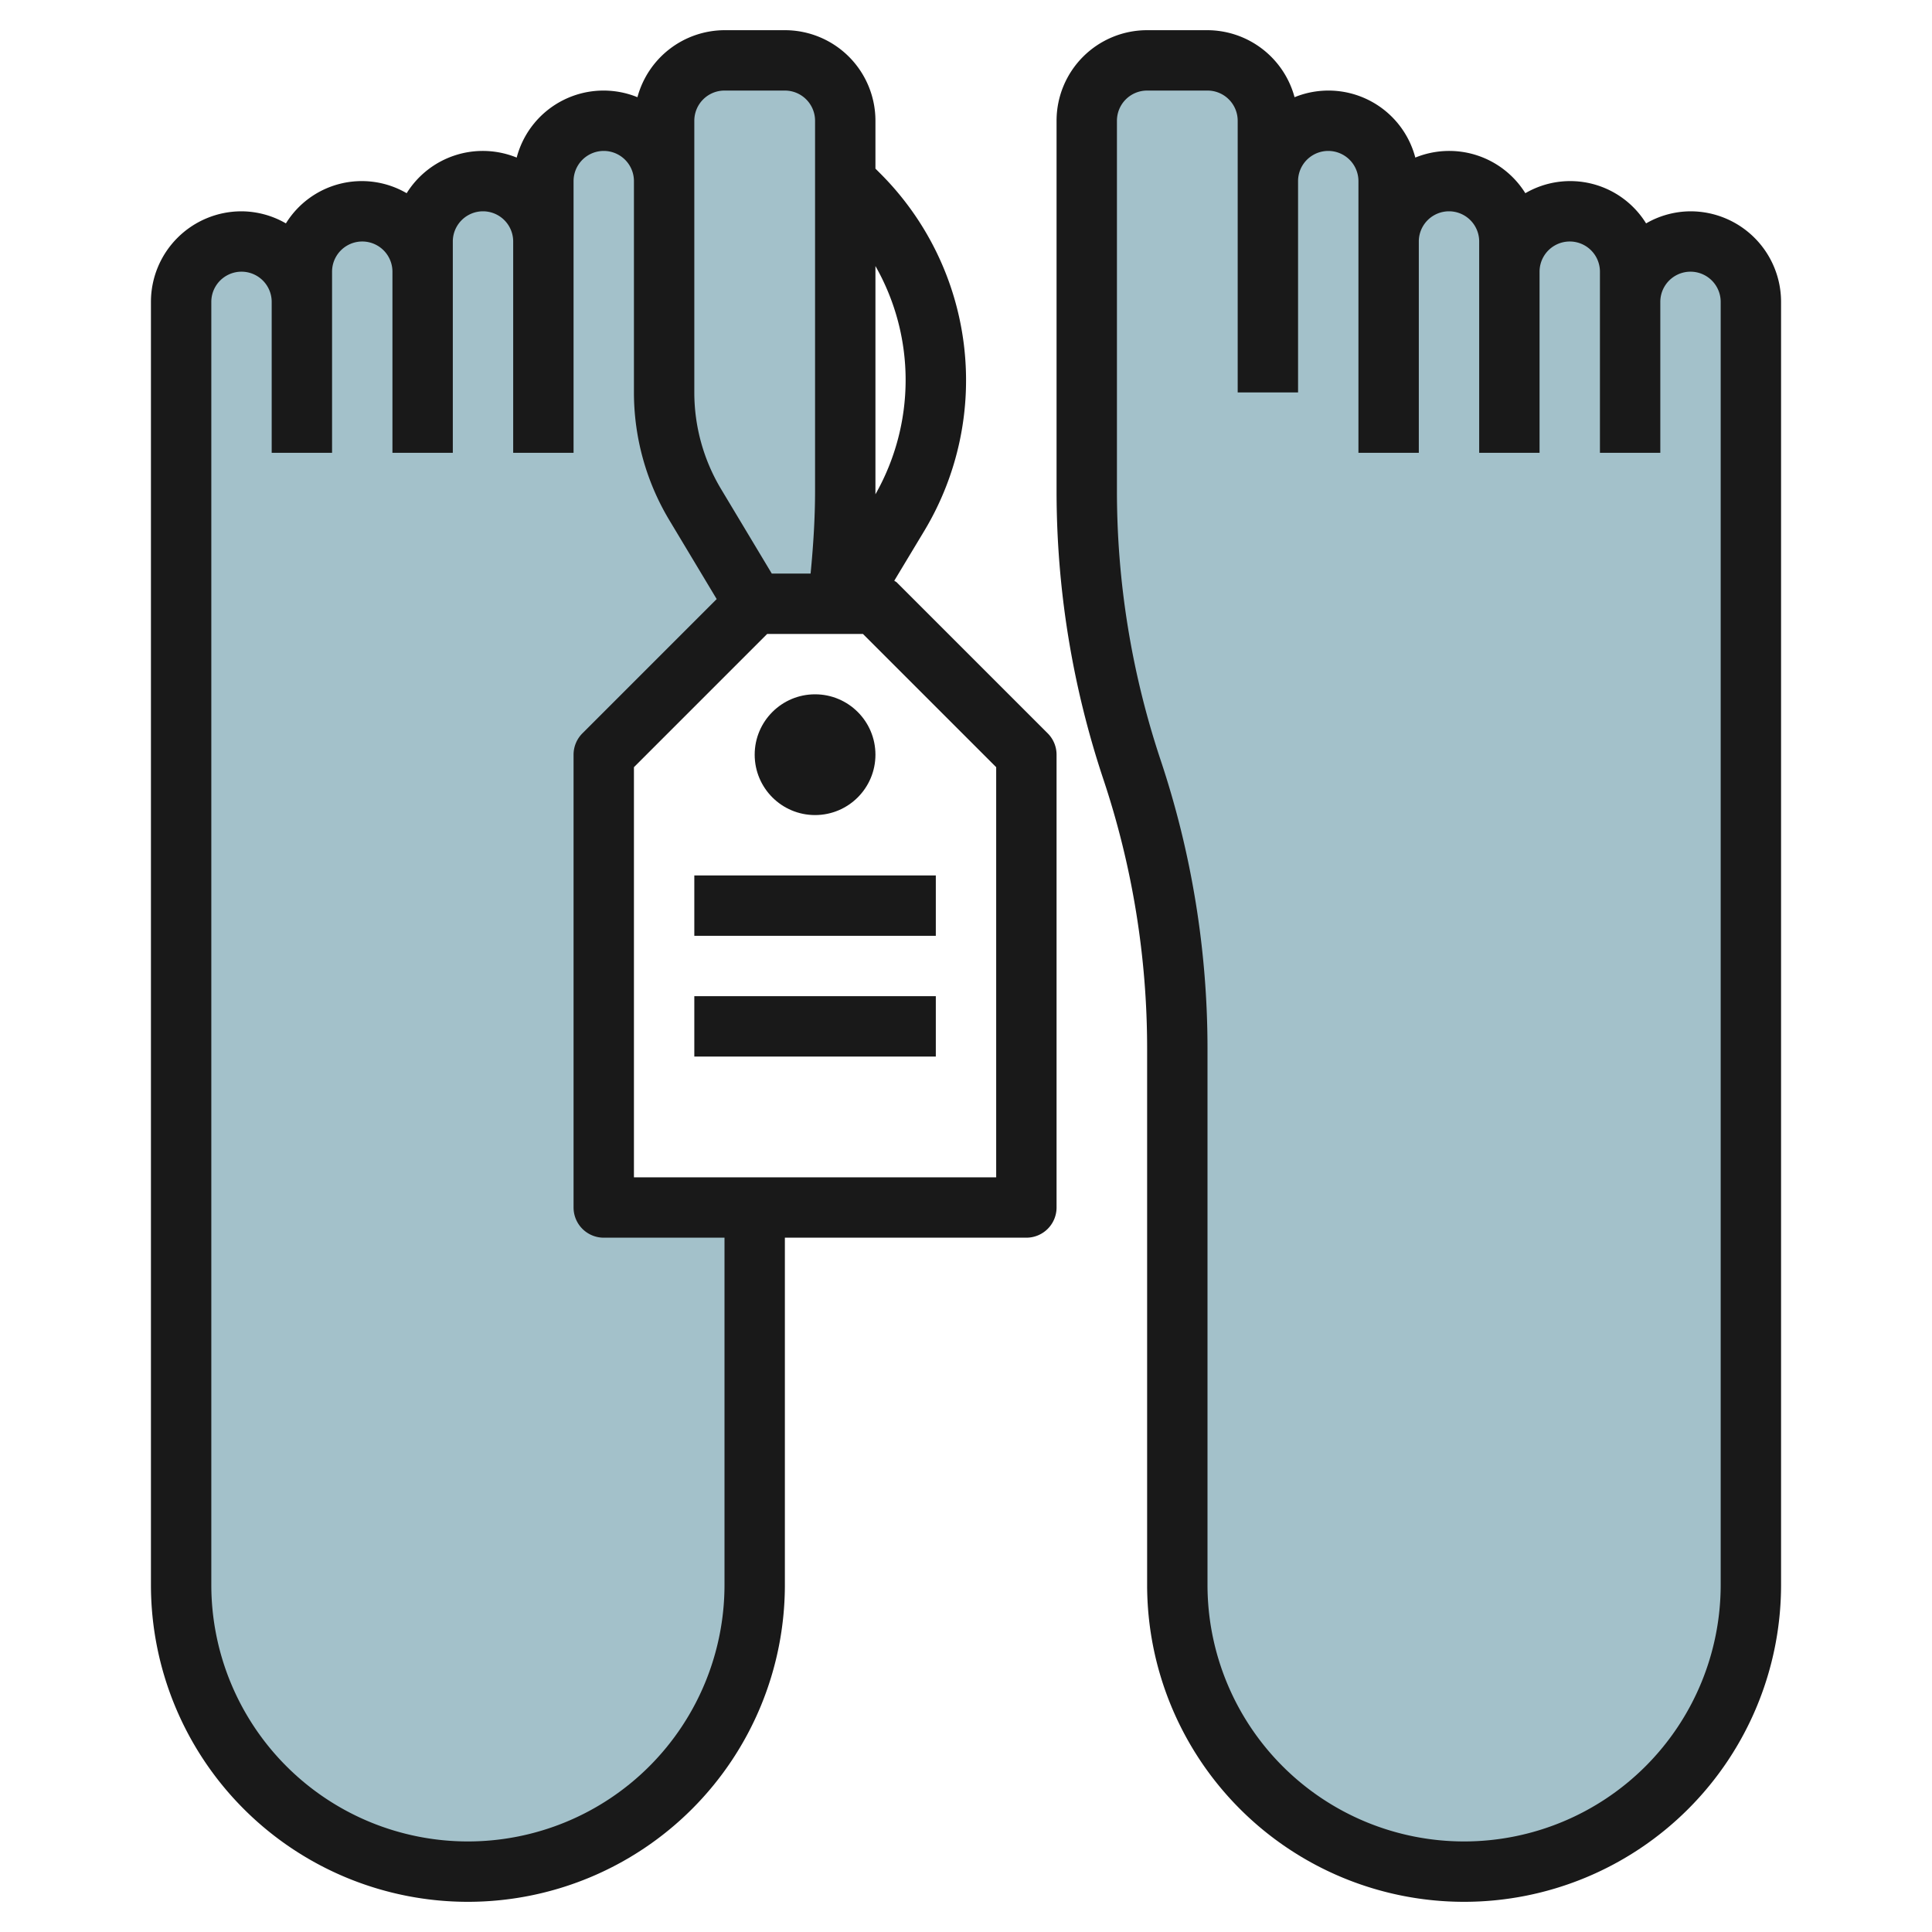
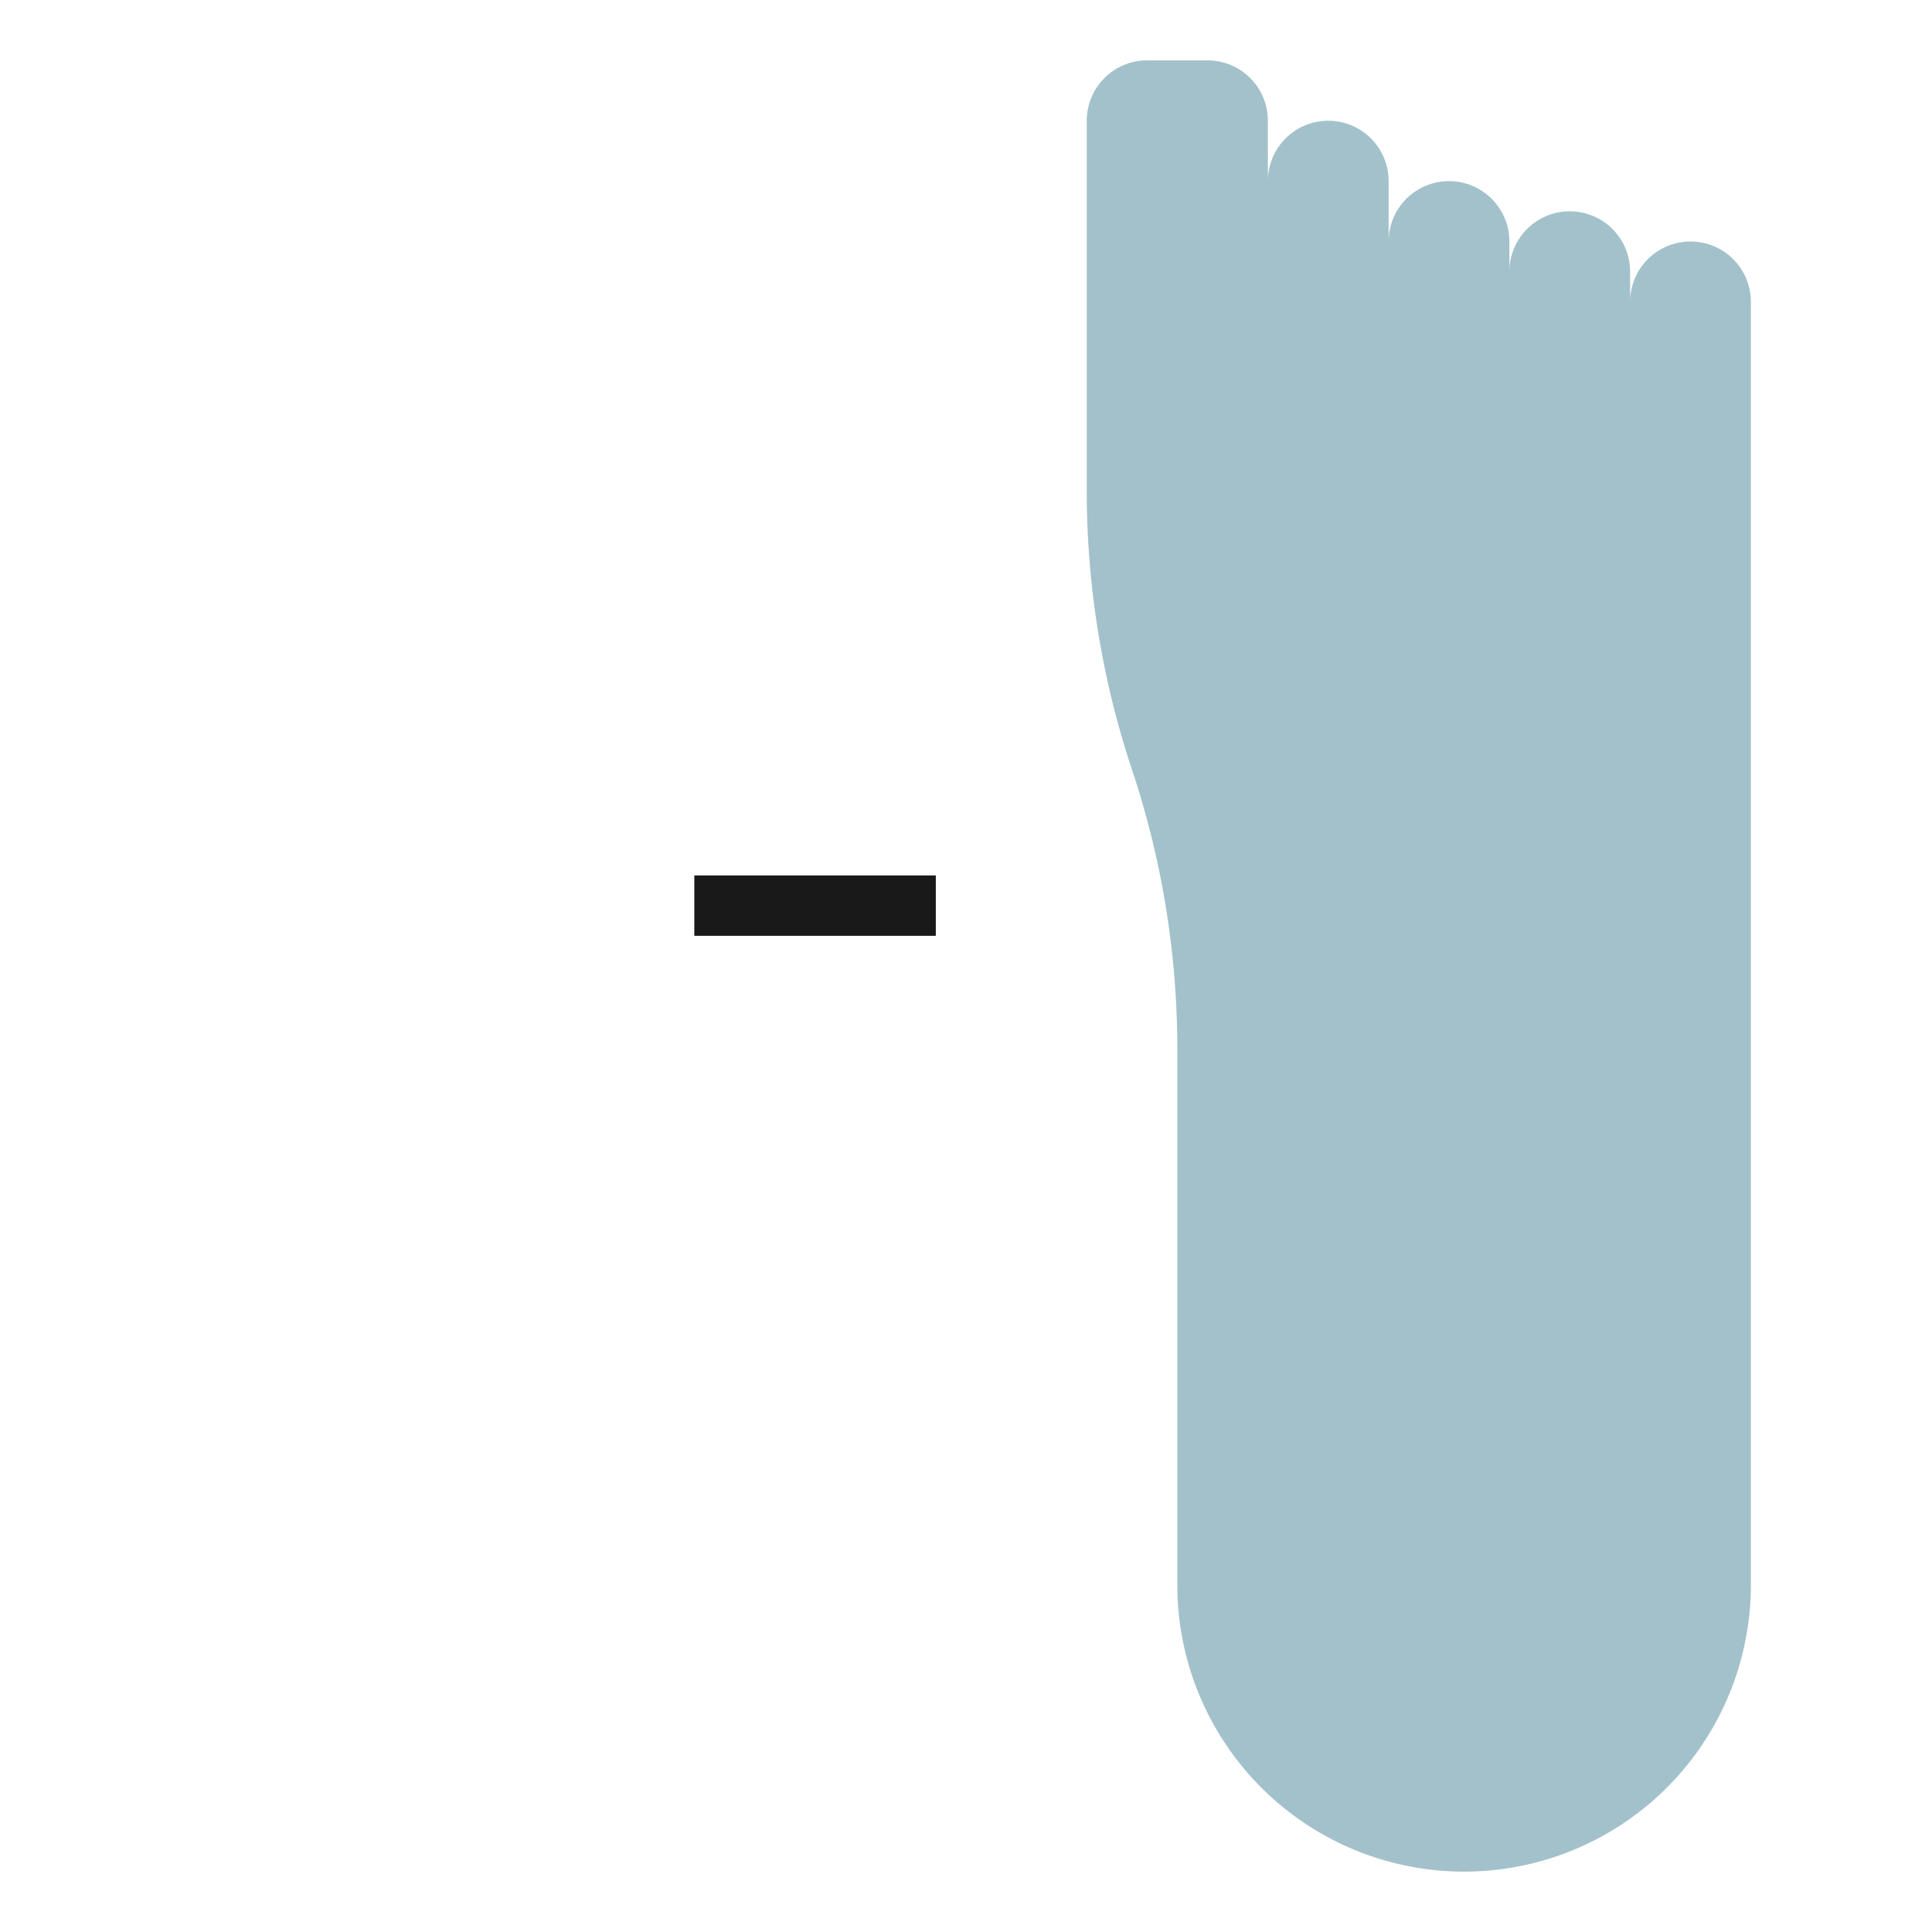
<svg xmlns="http://www.w3.org/2000/svg" id="Layer_3" height="512" viewBox="0 0 64 64" width="512" data-name="Layer 3">
  <path d="m54 10a2 2 0 0 1 2-2 2 2 0 0 1 2 2v42.5a9.5 9.5 0 0 1 -9.5 9.5 9.5 9.5 0 0 1 -9.5-9.5v-17.757a29.243 29.243 0 0 0 -1.5-9.243 29.219 29.219 0 0 1 -1.5-9.243v-12.257a2 2 0 0 1 2-2h2a2 2 0 0 1 2 2v2a2 2 0 0 1 2-2 2 2 0 0 1 2 2v2a2 2 0 0 1 2-2 2 2 0 0 1 2 2v1a2 2 0 0 1 2-2 2 2 0 0 1 2 2z" fill="#a3c1ca" />
-   <path d="m20 25 5-5h2.736a29.075 29.075 0 0 0 .264-3.743v-12.257a2 2 0 0 0 -2-2h-2a2 2 0 0 0 -2 2v2a2 2 0 0 0 -4 0v2a2 2 0 0 0 -4 0v1a2 2 0 0 0 -4 0v1a2 2 0 0 0 -4 0v42.5a9.5 9.5 0 0 0 19 0v-12.5h-5z" fill="#a3c1ca" />
  <g fill="#191919">
-     <path d="m56 7a2.967 2.967 0 0 0 -1.471.4 2.955 2.955 0 0 0 -4-1 2.972 2.972 0 0 0 -3.645-1.18 2.975 2.975 0 0 0 -4-2 3 3 0 0 0 -2.884-2.22h-2a3 3 0 0 0 -3 3v12.257a30.173 30.173 0 0 0 1.551 9.559 28.153 28.153 0 0 1 1.449 8.927v17.757a10.5 10.5 0 0 0 21 0v-42.5a3 3 0 0 0 -3-3zm1 45.5a8.5 8.5 0 0 1 -17 0v-17.757a30.173 30.173 0 0 0 -1.551-9.559 28.153 28.153 0 0 1 -1.449-8.927v-12.257a1 1 0 0 1 1-1h2a1 1 0 0 1 1 1v9h2v-7a1 1 0 0 1 2 0v9h2v-7a1 1 0 0 1 2 0v7h2v-6a1 1 0 0 1 2 0v6h2v-5a1 1 0 0 1 2 0z" />
-     <path d="m29.707 19.293c-.024-.024-.057-.034-.083-.056l1-1.661a9.681 9.681 0 0 0 -1.46-11.826l-.164-.164v-1.586a3 3 0 0 0 -3-3h-2a3 3 0 0 0 -2.884 2.22 2.975 2.975 0 0 0 -4 2 2.972 2.972 0 0 0 -3.645 1.18 2.955 2.955 0 0 0 -4 1 2.967 2.967 0 0 0 -1.471-.4 3 3 0 0 0 -3 3v42.5a10.5 10.5 0 0 0 21 0v-11.5h8a1 1 0 0 0 1-1v-15a1 1 0 0 0 -.293-.707zm.293-6.693a7.673 7.673 0 0 1 -1 3.774c0-.038 0-.076 0-.113v-7.448a7.629 7.629 0 0 1 1 3.787zm-7-8.6a1 1 0 0 1 1-1h2a1 1 0 0 1 1 1v12.257c0 .914-.059 1.831-.148 2.743h-1.286l-1.68-2.8a6.225 6.225 0 0 1 -.886-3.2zm1 48.5a8.5 8.5 0 0 1 -17 0v-42.5a1 1 0 0 1 2 0v5h2v-6a1 1 0 0 1 2 0v6h2v-7a1 1 0 0 1 2 0v7h2v-9a1 1 0 0 1 2 0v7a8.222 8.222 0 0 0 1.171 4.229l1.57 2.616-4.448 4.448a1 1 0 0 0 -.293.707v15a1 1 0 0 0 1 1h4zm9-13.5h-12v-13.586l4.414-4.414h3.172l4.414 4.414z" />
-     <circle cx="27" cy="25" r="2" />
    <path d="m23 29h8v2h-8z" />
-     <path d="m23 33h8v2h-8z" />
  </g>
</svg>